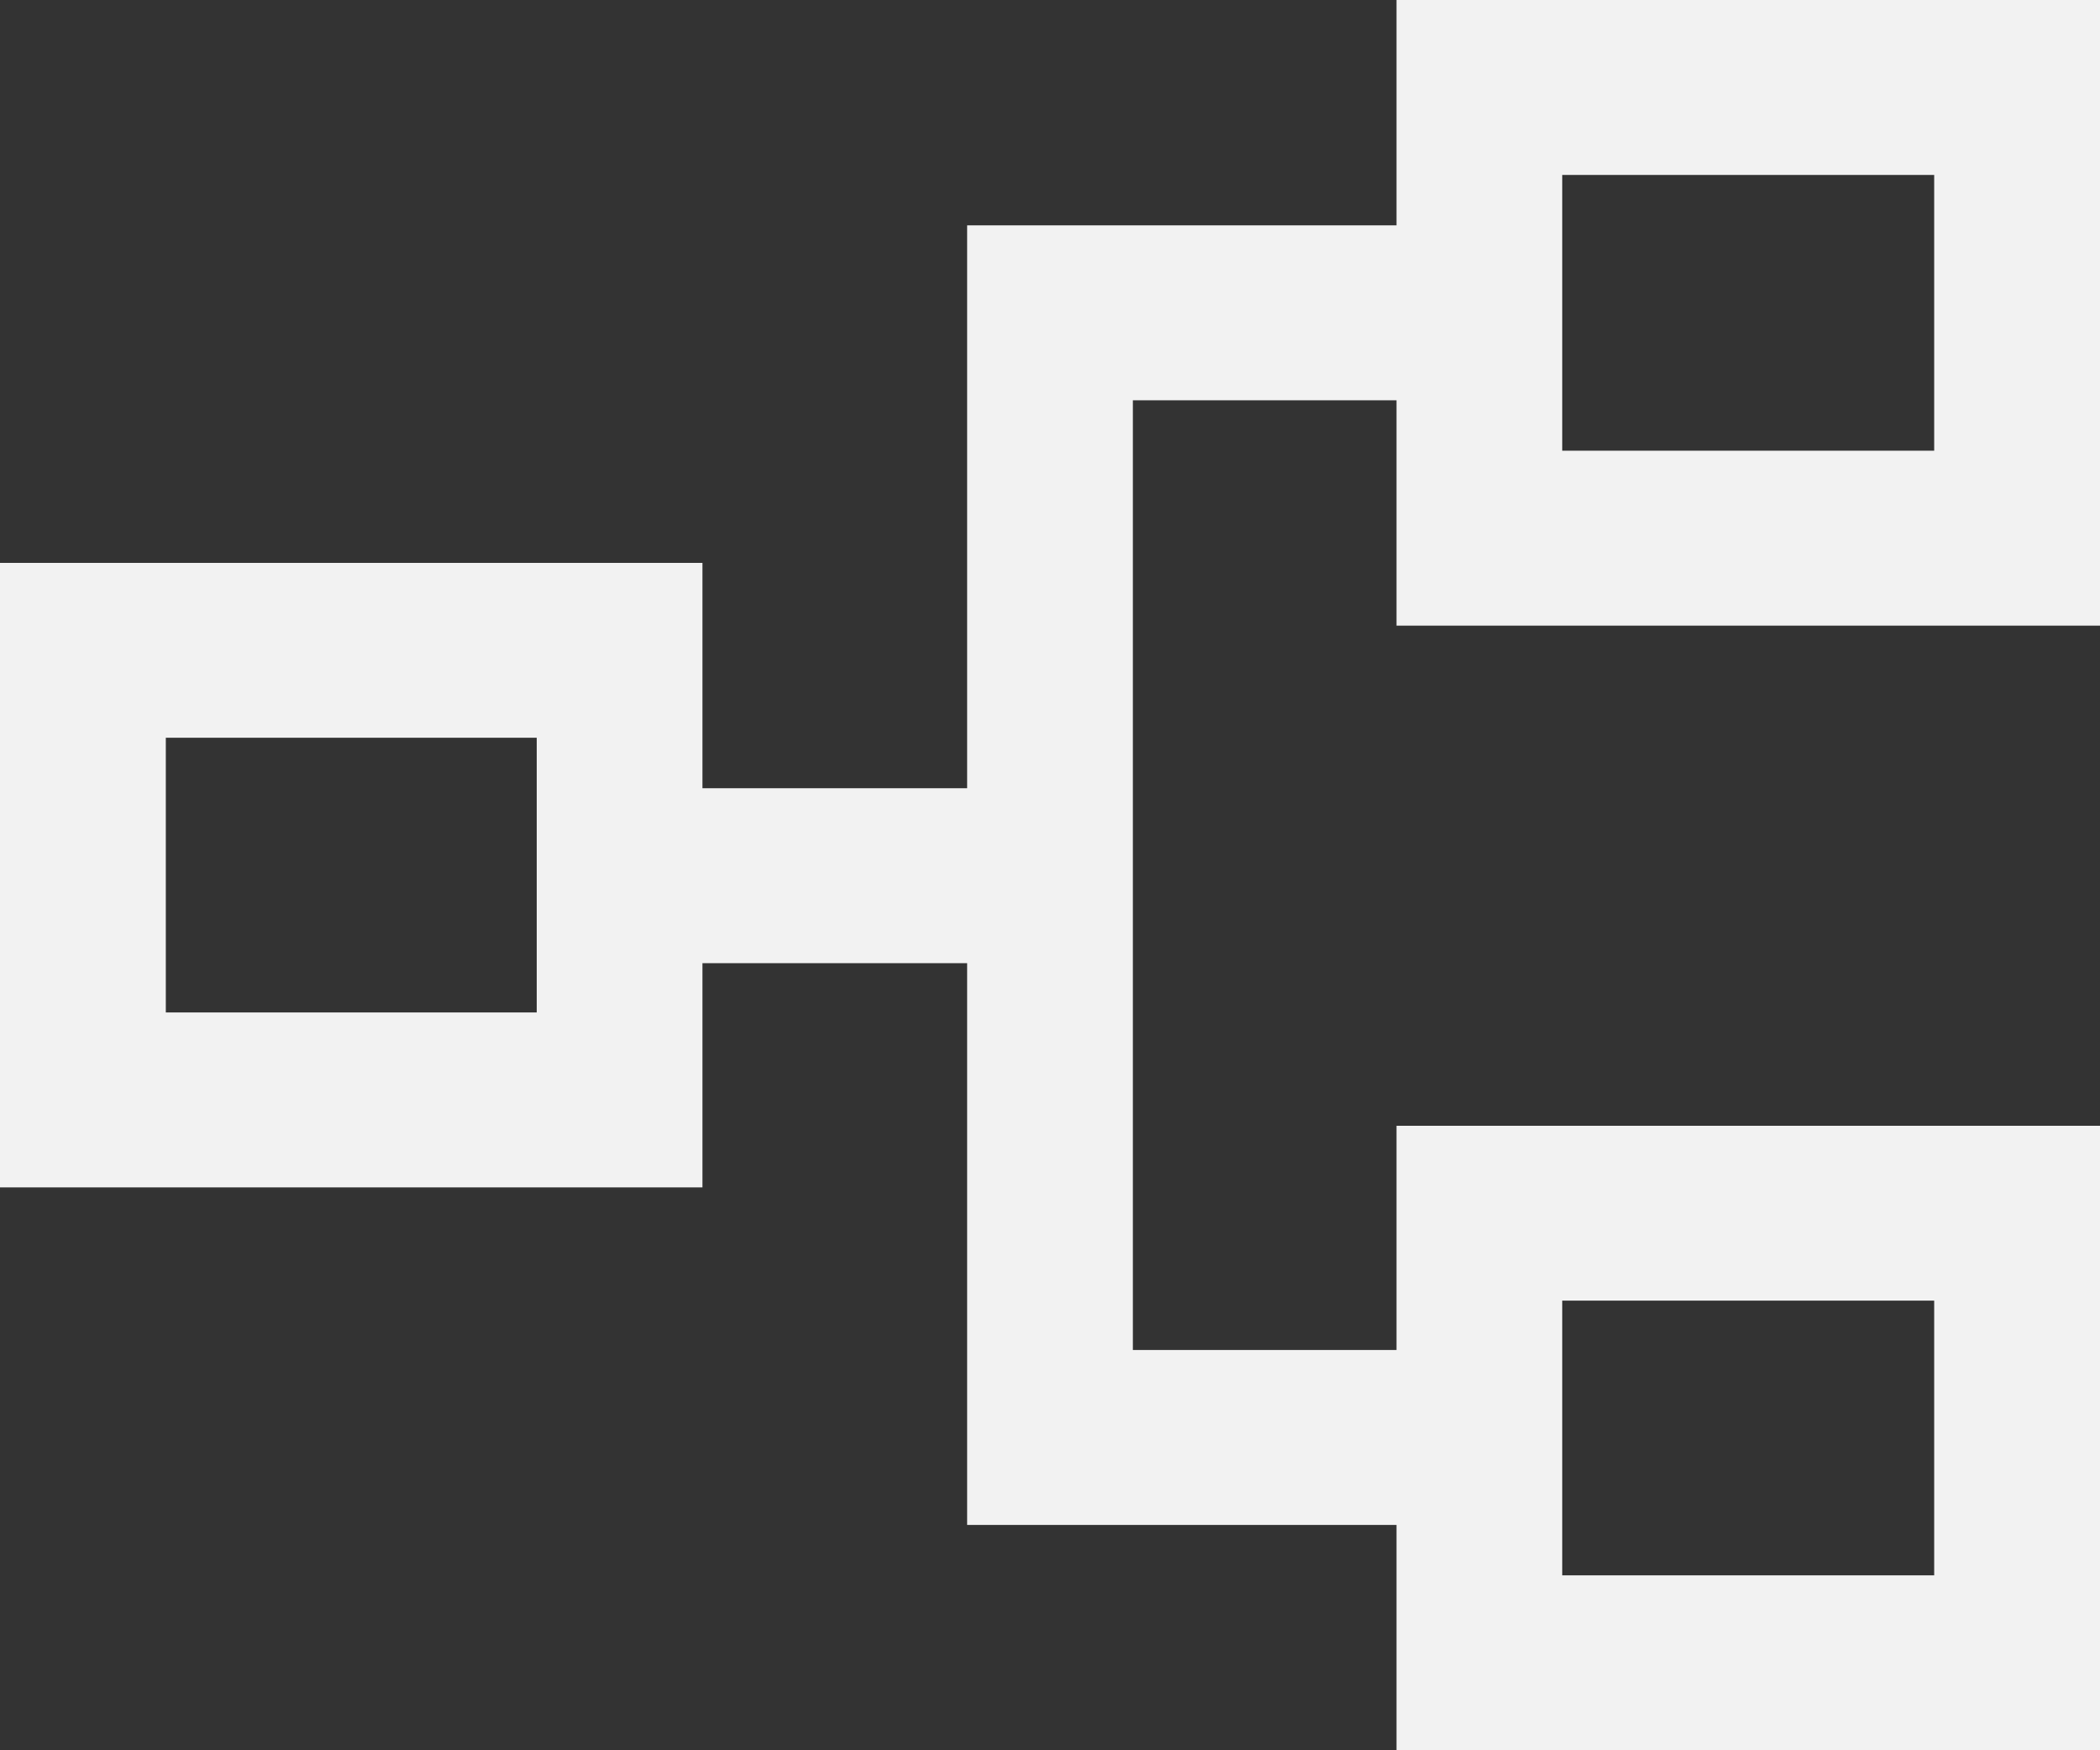
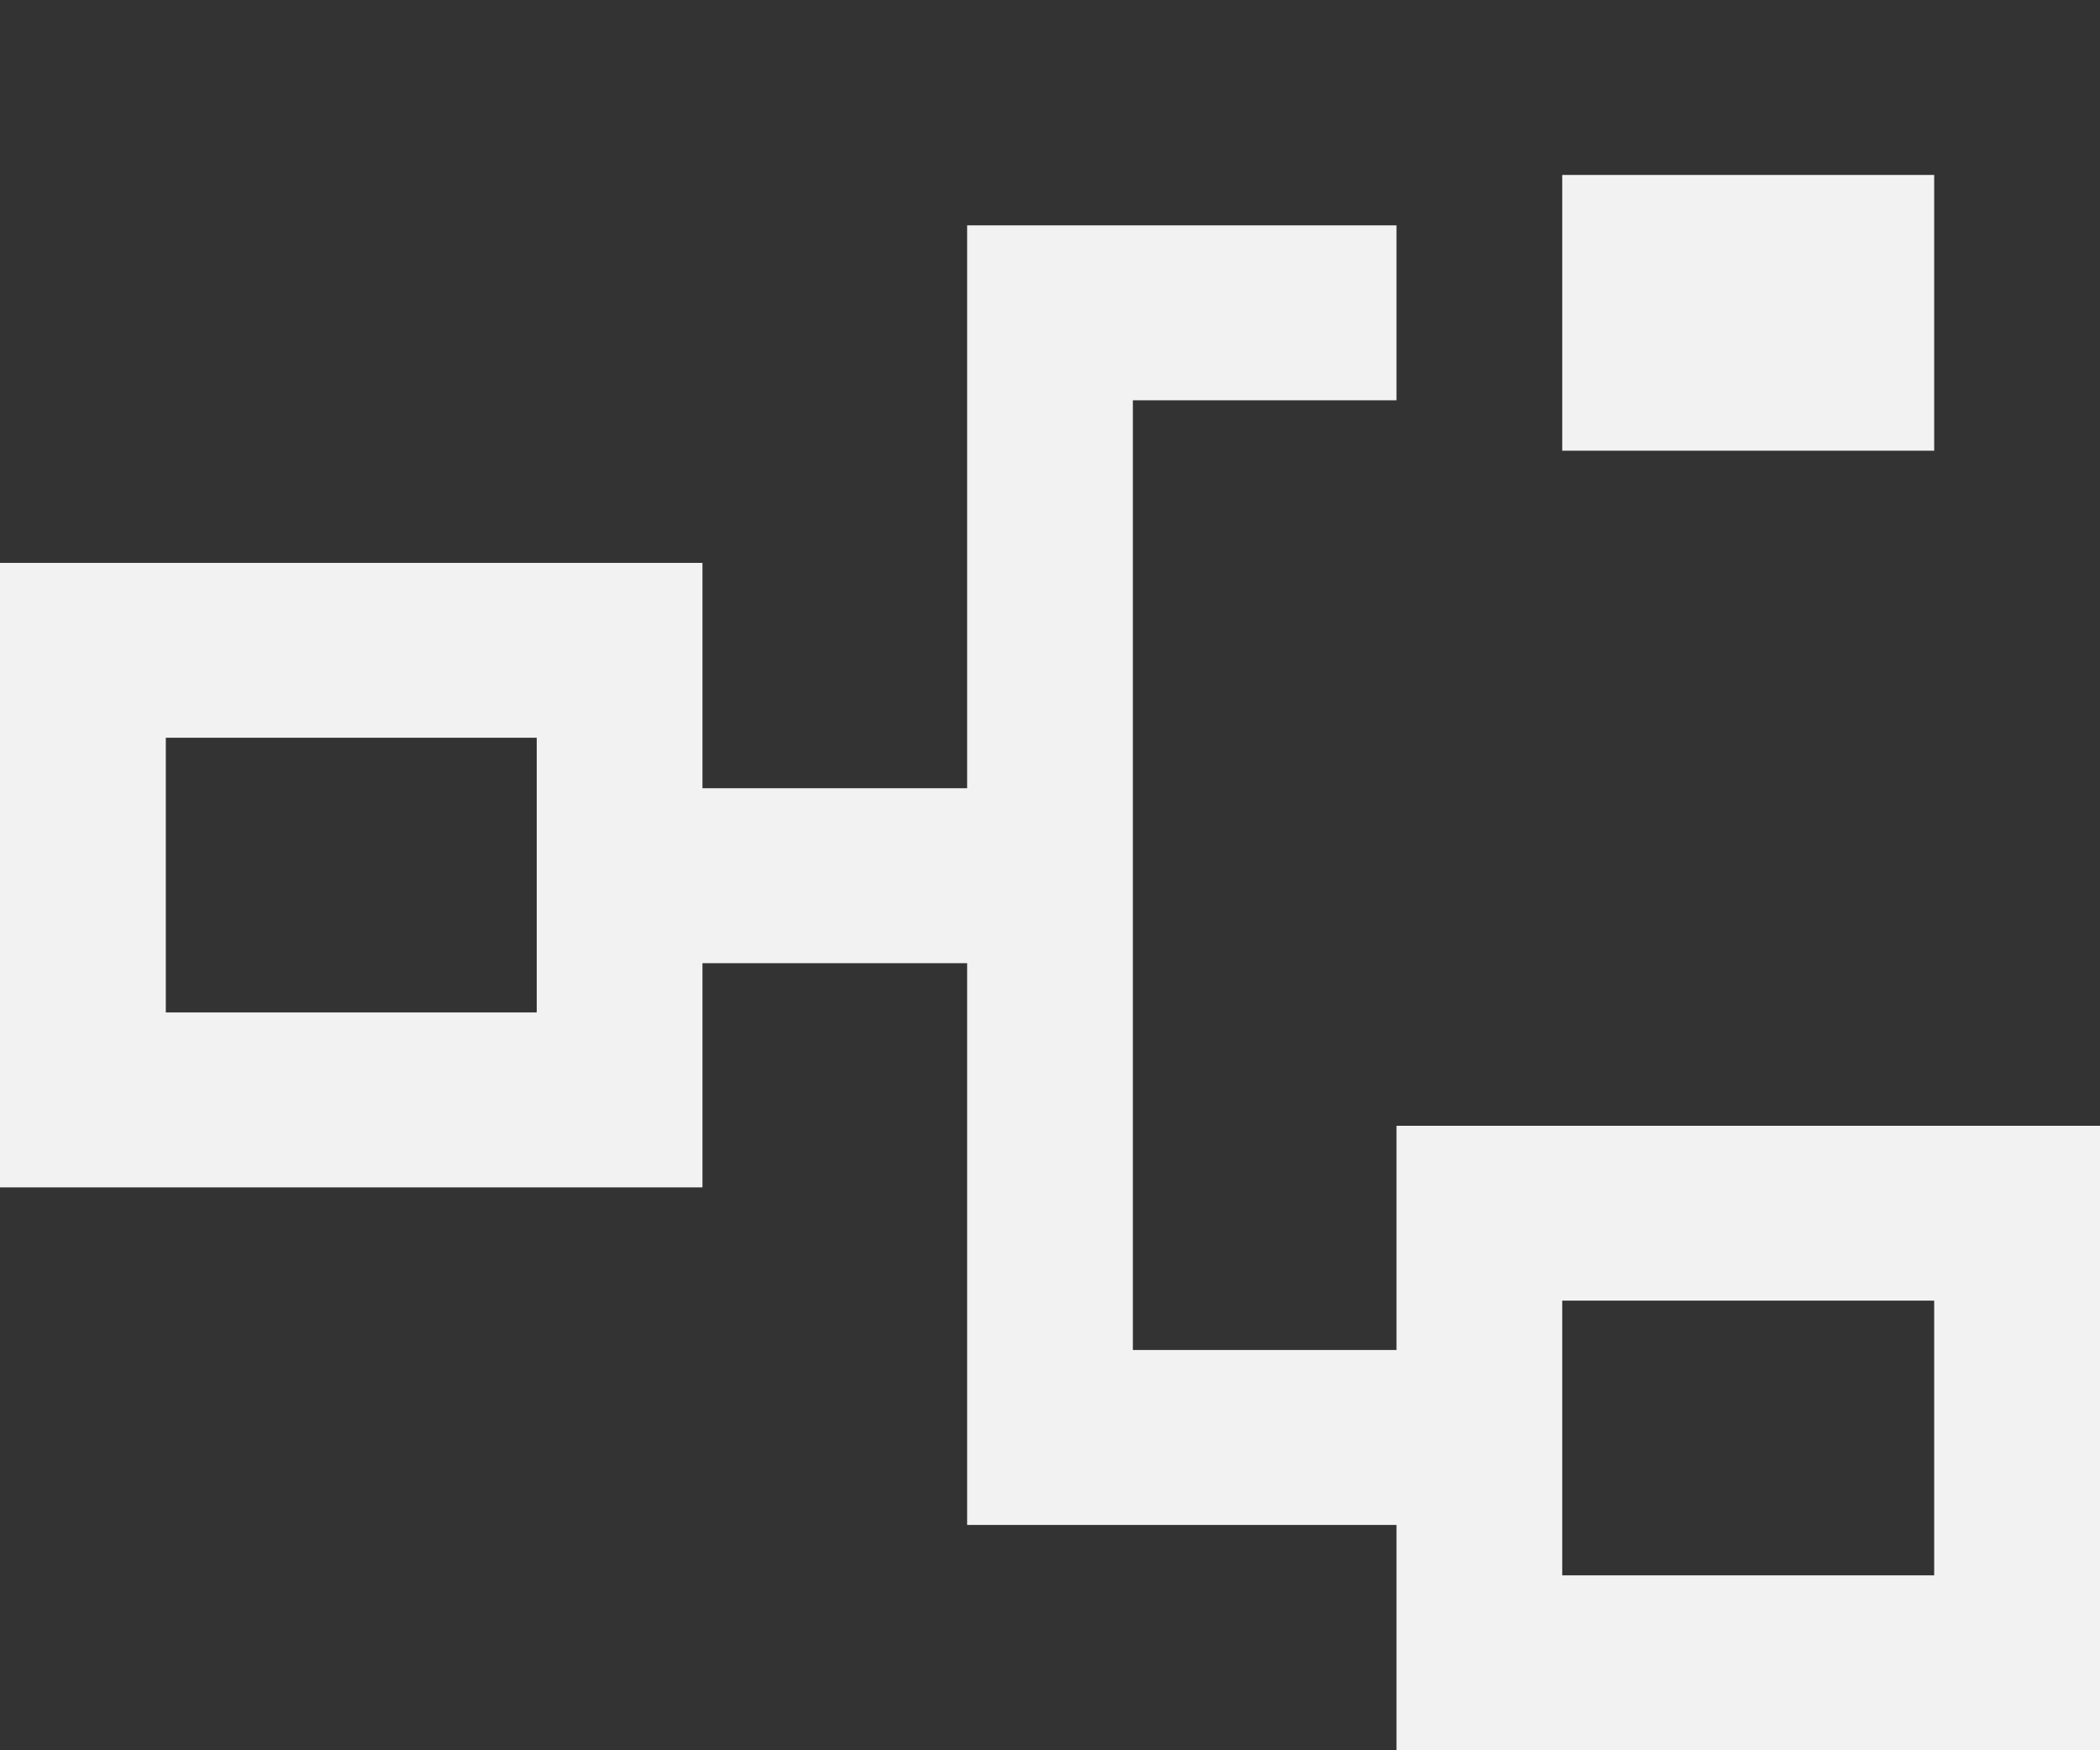
<svg xmlns="http://www.w3.org/2000/svg" fill="none" viewBox="0 0 24 20" height="20" width="24">
  <rect x="0" y="0" width="24" height="20" fill="#333333" stroke="none" />
-   <path fill="#F2F2F2" d="M15.96 20V17.425H11.053V11.006H8.028V13.568H0V6.432H8.028V9.007H11.053V2.575H15.96V0H24V7.149H15.96V4.574H12.947V15.426H15.96V12.864H24V20H15.96ZM17.854 18.001H22.105V14.862H17.854V18.001ZM1.895 11.569H6.134V8.43H1.895V11.569ZM17.854 5.15H22.105V1.999H17.854V5.15Z" />
+   <path fill="#F2F2F2" d="M15.96 20V17.425H11.053V11.006H8.028V13.568H0V6.432H8.028V9.007H11.053V2.575H15.96V0H24H15.96V4.574H12.947V15.426H15.96V12.864H24V20H15.96ZM17.854 18.001H22.105V14.862H17.854V18.001ZM1.895 11.569H6.134V8.43H1.895V11.569ZM17.854 5.15H22.105V1.999H17.854V5.15Z" />
</svg>